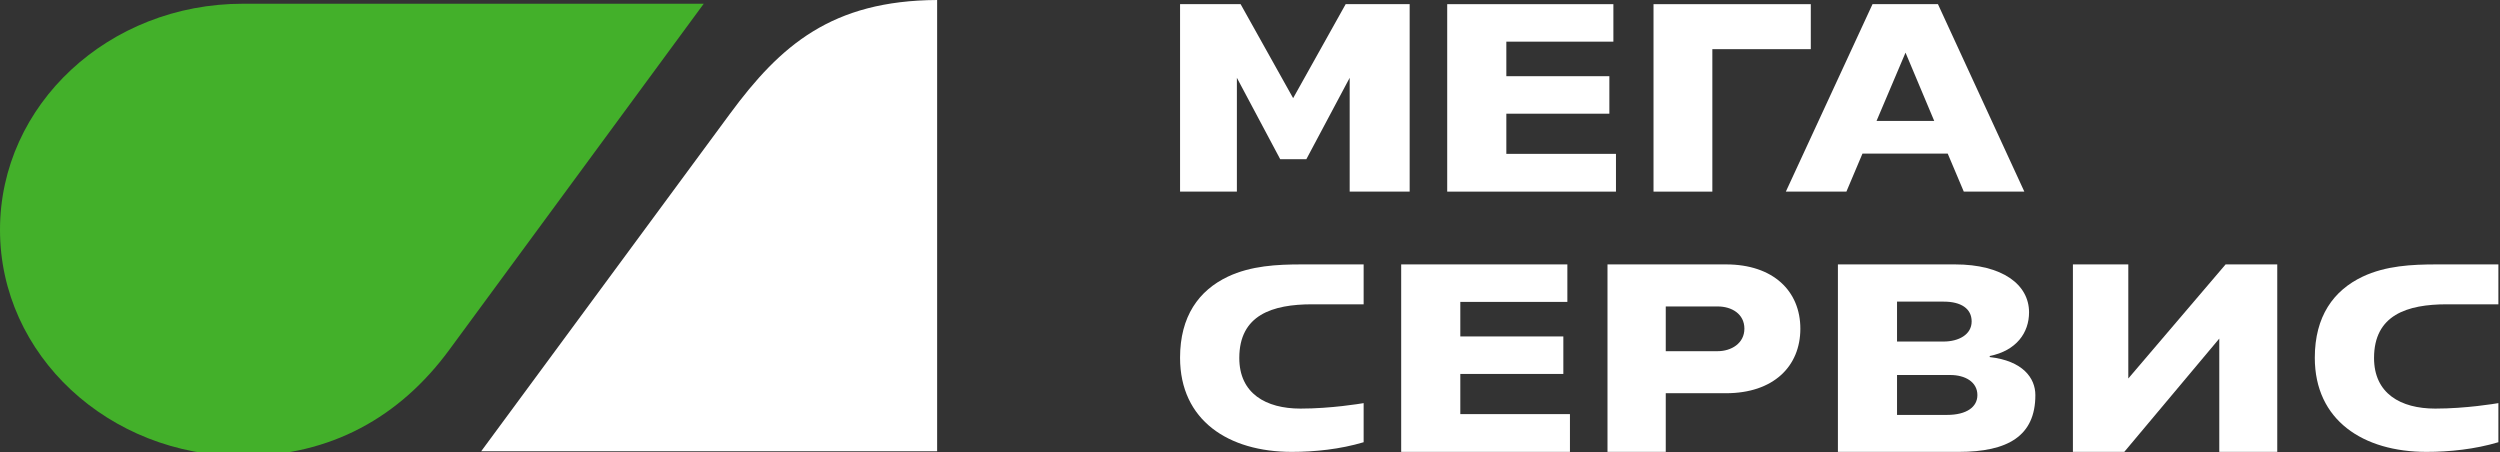
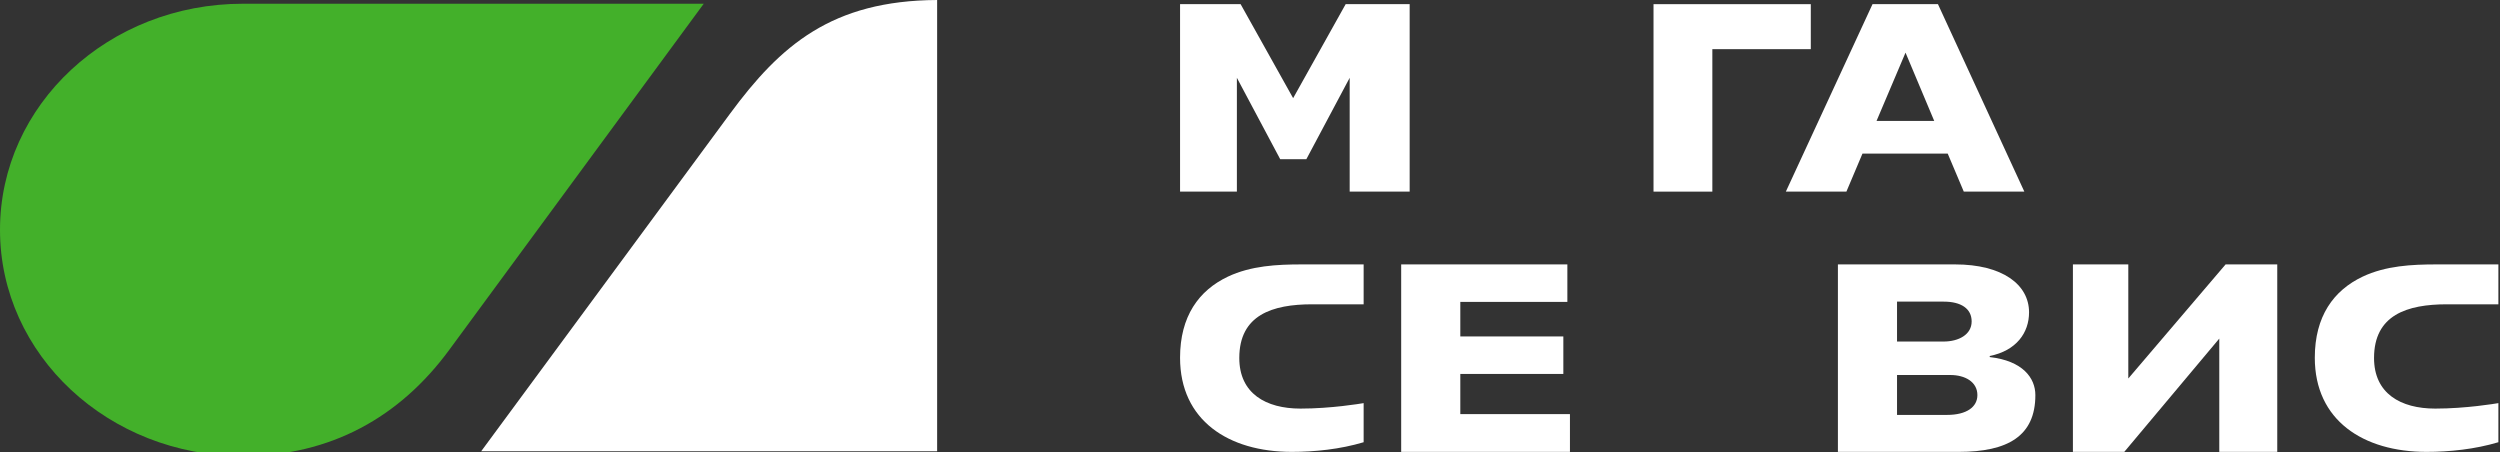
<svg xmlns="http://www.w3.org/2000/svg" width="515" height="93.17" viewB1ox="0 0 515 93.17" fill="#fff">
  <rect width="100%" height="100%" fill="#333333" stroke="none" />
  <path d="M476.85 73.697C476.85 65.156 480.707 59.839 486.694 56.992C491.471 54.736 496.823 54.468 501.947 54.468H514.667V62.686H504.075C495.844 62.686 489.052 64.887 489.052 73.75C489.052 81.055 494.52 84.17 501.659 84.17C507.99 84.17 514.034 83.149 514.667 83.042V91.098C509.832 92.548 504.594 93.086 499.874 93.086C486.808 93.086 476.85 86.587 476.85 73.697Z" />
  <path d="M427.02 54.468H438.43V77.969L458.473 54.468H469.114V93.086H457.173V69.749L437.602 93.086H427.02V54.468Z" />
  <path d="M401.075 85.472C405.155 85.472 407.343 83.818 407.343 81.39C407.343 78.632 404.741 77.252 401.785 77.252H390.788V85.472H401.075ZM400.367 70.357C403.499 70.357 406.16 68.922 406.16 66.219C406.16 63.57 403.972 62.136 400.425 62.136H390.788V70.357H400.367ZM378.609 54.468H402.731C412.487 54.468 417.985 58.605 417.985 64.343C417.985 68.535 415.383 72.232 409.885 73.335V73.556C416.684 74.329 419.285 77.859 419.285 81.39C419.285 89.831 413.609 93.086 403.499 93.086H378.609V54.468Z" />
-   <path d="M353.847 72.342C356.625 72.342 359.345 70.743 359.345 67.708C359.345 64.674 356.743 63.129 353.847 63.129H343.145V72.342H353.847ZM331.143 54.468H355.561C365.316 54.468 370.873 59.984 370.873 67.708C370.873 75.487 365.316 81.004 355.561 81.004H343.145V93.086H331.143V54.468Z" />
  <path d="M288.644 54.468H322.877V62.191H300.824V69.308H322.048V77.032H300.824V85.307H323.408V93.086H288.644V54.468Z" />
  <path d="M243.092 73.697C243.092 65.156 246.949 59.839 252.936 56.992C257.713 54.736 263.066 54.468 268.188 54.468H280.909V62.686H270.318C262.086 62.686 255.294 64.887 255.294 73.75C255.294 81.055 260.764 84.17 267.901 84.17C274.232 84.17 280.276 83.149 280.909 83.042V91.098C276.074 92.548 270.837 93.086 266.116 93.086C253.05 93.086 243.092 86.587 243.092 73.697Z" />
  <path d="M398.45 24.911L392.538 10.843L386.566 24.911H398.45ZM385.738 0.858H399.218L417.014 39.475H404.54L401.229 31.641H383.669L380.358 39.475H367.884L385.738 0.858Z" />
  <path d="M340.624 0.858H373.024V10.126H352.744V39.475H340.624V0.858Z" />
-   <path d="M298.125 0.858H332.358V8.58H310.305V15.697H331.529V23.421H310.305V31.696H332.889V39.475H298.125V0.858Z" />
  <path d="M243.092 0.858H255.566L266.386 20.221L277.206 0.858H290.39V39.475H278.033V16.029L269.106 32.8H263.726L254.798 16.029V39.475H243.092V0.858Z" />
  <path d="M150.382 23.425L99.122 92.96H193.049V0C171.33 0.118 160.772 9.336 150.382 23.425Z" />
  <path fill-rule="evenodd" clip-rule="evenodd" d="M49.984 93.942C68.169 93.942 82.393 85.88 92.542 72.078L144.971 0.769H50.039C22.402 0.769 0 21.539 0 47.352C0 73.133 22.369 93.942 49.984 93.942Z" fill="#43B02A" />
</svg>